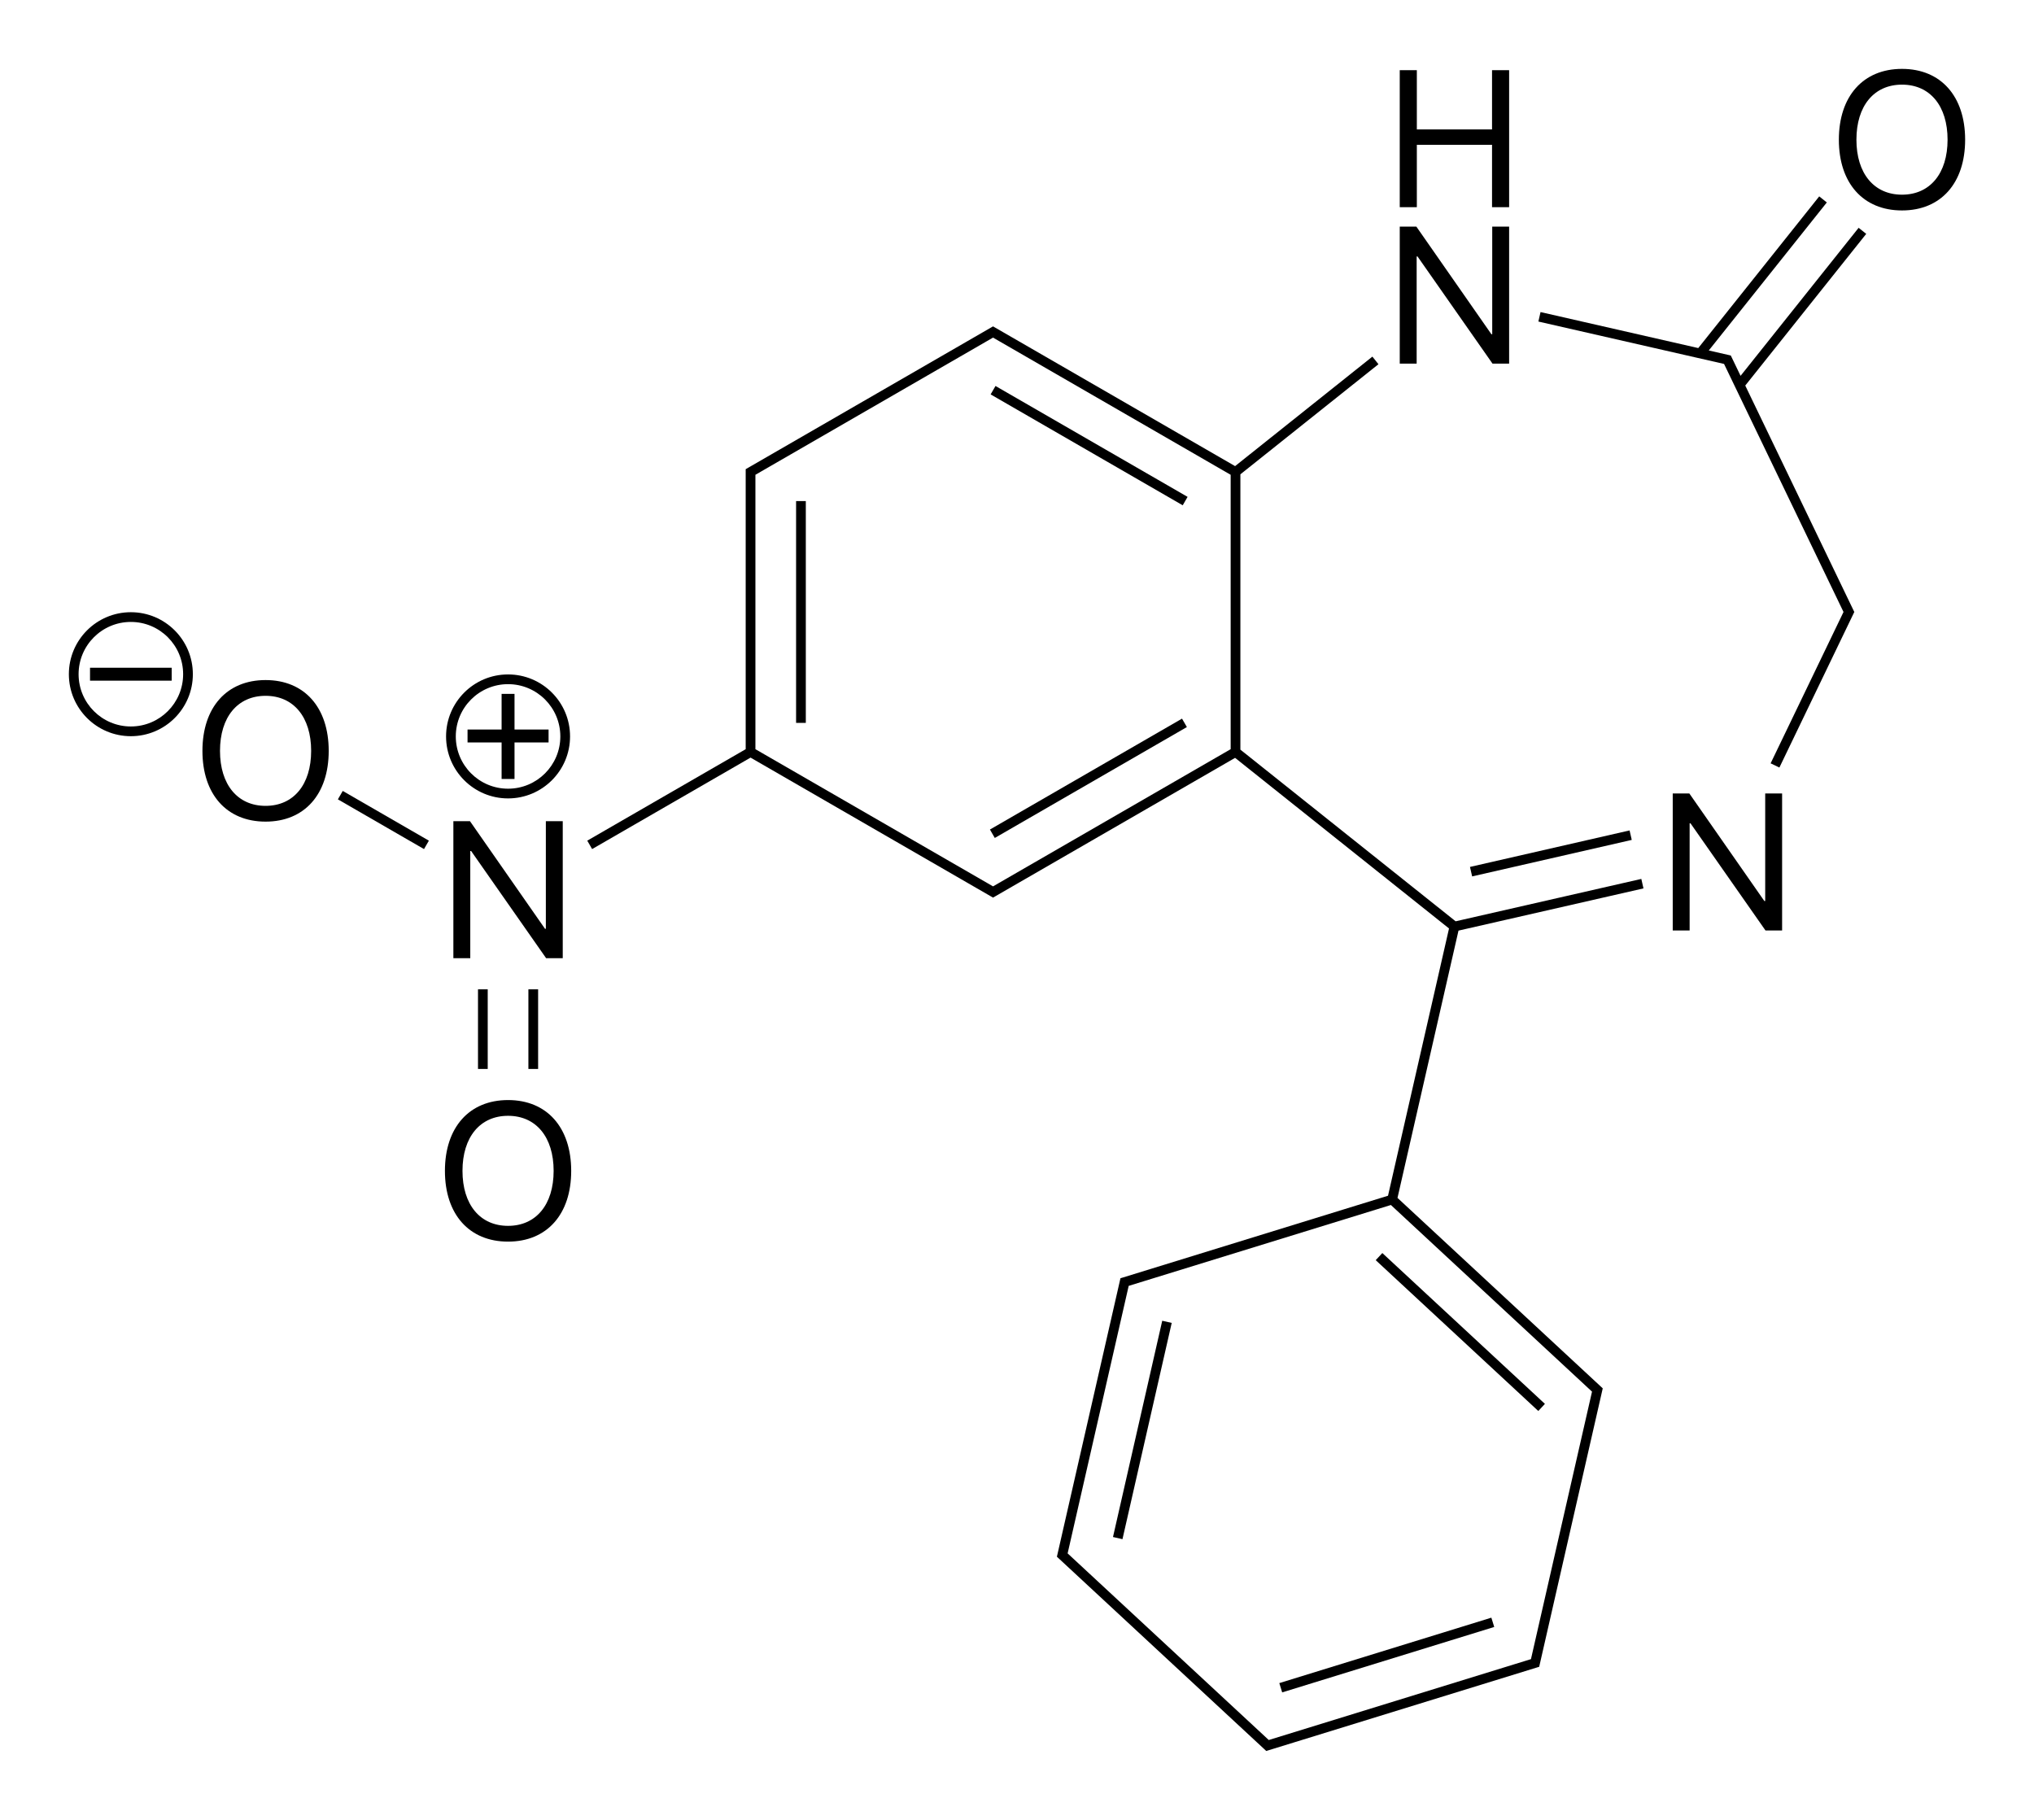
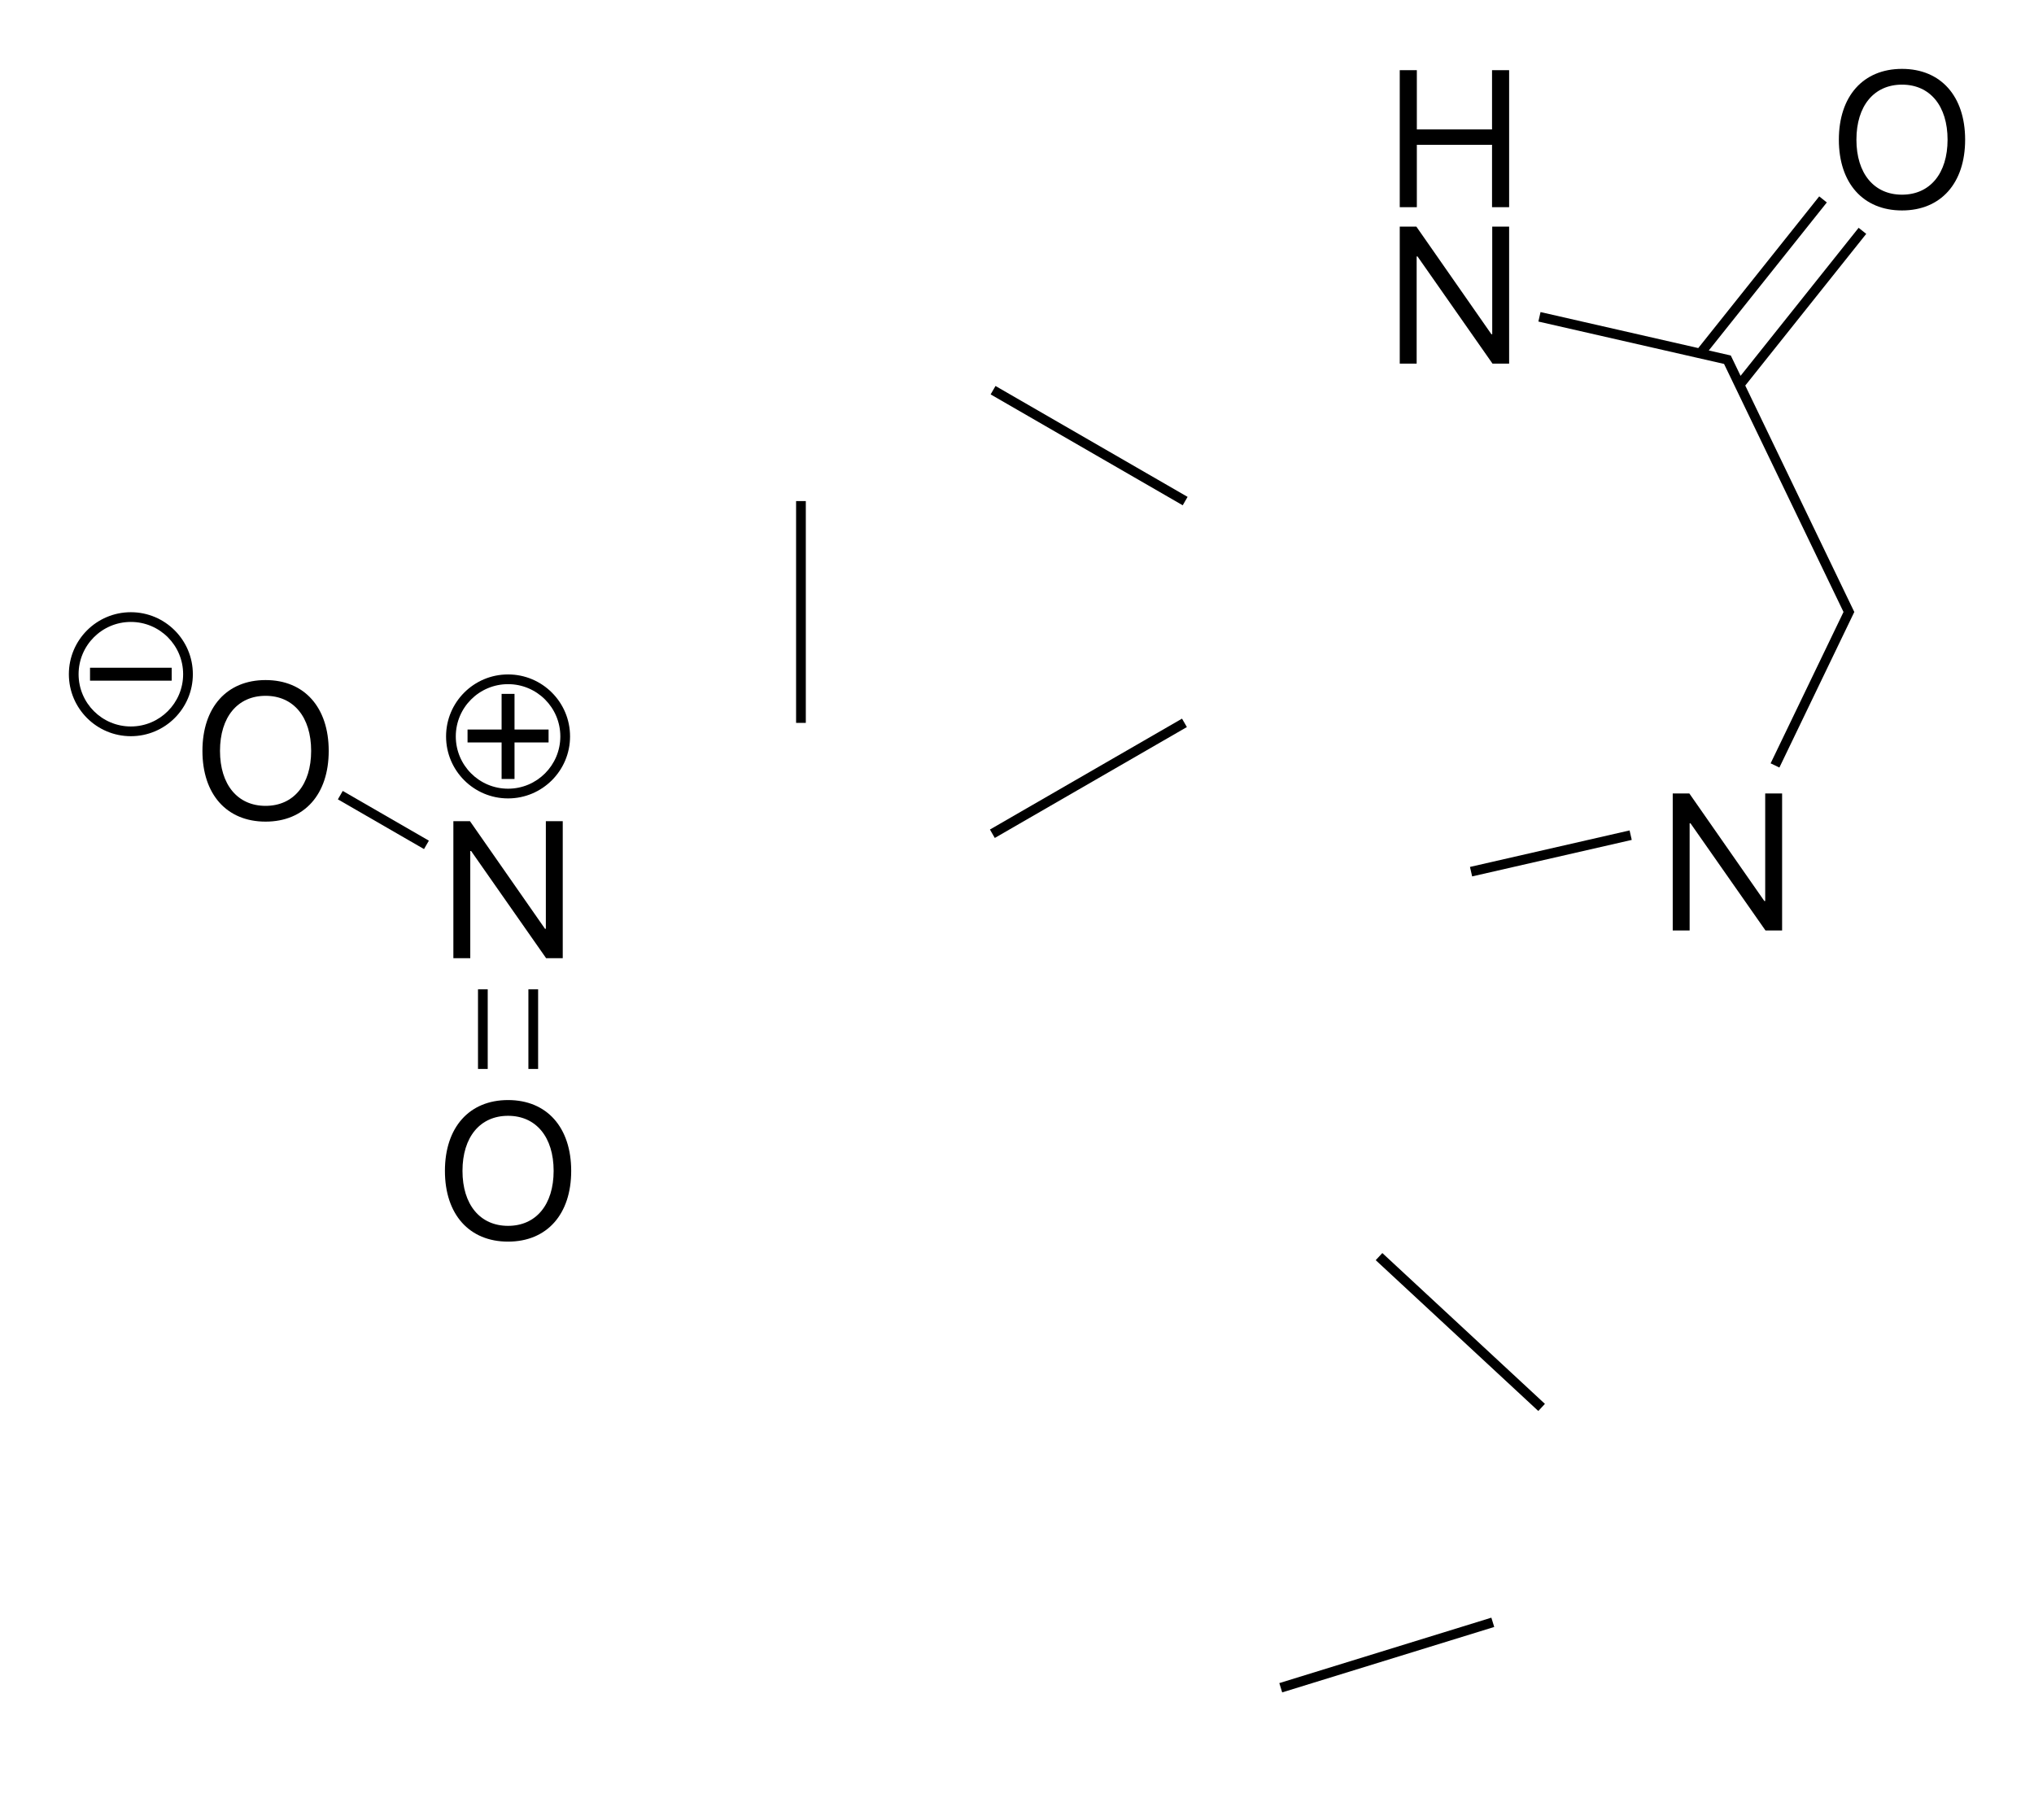
<svg xmlns="http://www.w3.org/2000/svg" version="1.1" id="Слой_1" x="0px" y="0px" viewBox="0 0 418.422 374.372" style="enable-background:new 0 0 418.422 374.372;" xml:space="preserve">
  <g>
    <rect x="201.225" y="90.674" transform="matrix(-0.866 -0.5 0.5 -0.866 372.226 283.084)" width="45.628" height="2" />
    <rect x="163.767" y="103.08" width="2" height="45.628" />
    <rect x="223.039" y="137.302" transform="matrix(-0.5 -0.866 0.866 -0.5 197.259 434.184)" width="2" height="45.628" />
    <rect x="98.331" y="203.518" width="2" height="16.382" />
    <rect x="108.699" y="203.518" width="2" height="16.382" />
    <rect x="68.634" y="167.685" transform="matrix(-0.866 -0.5 0.5 -0.866 62.82 354.201)" width="20.46" height="2" />
-     <path d="M300.033,191.443l38.053-8.685l-0.444-1.95l-36.716,8.38v0l-1.481,0.338l-44.281-35.313v-1.518V97.576l1.187-0.947l0,0   l27.216-21.704l-1.247-1.563l-27.216,21.704l0,0l-1.03,0.822l-1.142-0.659l0,0l-46.419-26.8l-1.732-1l-0.5-0.288l-0.5,0.288   l-48.151,27.8v0l-1.732,1l-0.5,0.288v0.579v2v53.6v1.423l-1.232,0.711l-31.358,18.105l0.999,1.732l32.591-18.816l49.383,28.511   l0.5,0.288l0.5-0.288l49.293-28.459l44.009,35.096l-0.305,1.338h0l-12.244,53.643l-54.489,16.808l-0.552,0.169l-0.129,0.564   l-0.445,1.95h0l-11.927,52.256h0l-0.445,1.95l-0.128,0.562l0.422,0.393l40.758,37.818l1.466,1.36l0.422,0.394l0.553-0.171   l55.041-16.978l0.552-0.169l0.129-0.564l0.445-1.95h0l12.372-54.206l0.128-0.562l-0.422-0.392l-41.801-38.786l0.317-1.387   L300.033,191.443z M253.165,152.695v1.423l-1.232,0.711l-47.651,27.512l-1.232-0.712l-47.651-27.511v-1.423v-53.6v-1.423   l1.232-0.711l0,0l46.419-26.8l1.232-0.712l1.232,0.712l46.419,26.8l0,0l1.232,0.711V152.695z M326.458,285.314l1.043,0.968   l-0.317,1.387l-12.244,53.643l-1.359,0.419l-52.578,16.218l-40.334-37.425l-1.043-0.968l0.317-1.387h0l12.244-53.643l53.938-16.638   l1.042,0.967l0,0L326.458,285.314z" />
    <rect x="302.305" y="174.421" transform="matrix(-0.975 0.223 -0.223 -0.975 669.317 275.429)" width="33.675" height="2" />
    <rect x="277.627" y="272.953" transform="matrix(-0.733 -0.68 0.68 -0.733 334.344 679.126)" width="45.628" height="2" />
-     <rect x="234.039" y="271.312" transform="matrix(-0.975 -0.222 0.222 -0.975 398.864 633.118)" width="2" height="45.628" />
    <rect x="284.211" y="317.865" transform="matrix(-0.295 -0.956 0.956 -0.295 43.726 713.63)" width="2" height="45.628" />
    <polygon points="382.345,46.863 358.061,77.315 356.255,73.564 356.046,73.131 355.576,73.024 351.519,72.098 375.803,41.646    374.239,40.399 349.354,71.604 316.91,64.198 316.466,66.148 354.662,74.867 379.236,125.894 364.242,157.029 366.044,157.898    381.246,126.329 381.456,125.895 381.246,125.46 359.024,79.315 383.909,48.111  " />
    <polygon points="291.425,52.754 291.601,52.754 307.03,74.804 310.448,74.804 310.448,46.621 306.972,46.621 306.972,68.75    306.796,68.75 291.366,46.621 287.948,46.621 287.948,74.804 291.425,74.804  " />
    <polygon points="291.464,29.789 306.933,29.789 306.933,42.621 310.448,42.621 310.448,14.437 306.933,14.437 306.933,26.625    291.464,26.625 291.464,14.437 287.948,14.437 287.948,42.621 291.464,42.621  " />
    <polygon points="115.765,197.118 115.765,168.934 112.289,168.934 112.289,191.063 112.113,191.063 96.683,168.934 93.265,168.934    93.265,197.118 96.742,197.118 96.742,175.067 96.918,175.067 112.347,197.118  " />
    <polygon points="103.187,160.247 105.844,160.247 105.844,152.733 112.85,152.733 112.85,150.075 105.844,150.075 105.844,142.742    103.187,142.742 103.187,150.075 96.181,150.075 96.181,152.733 103.187,152.733  " />
    <path d="M104.515,164.247c7.043,0,12.753-5.71,12.753-12.753s-5.709-12.753-12.753-12.753c-7.043,0-12.753,5.71-12.753,12.753   S97.472,164.247,104.515,164.247z M104.515,140.742c5.938,0,10.753,4.814,10.753,10.753s-4.814,10.753-10.753,10.753   s-10.753-4.814-10.753-10.753S98.577,140.742,104.515,140.742z" />
    <path d="M104.515,226.3c-7.988,0-12.988,5.625-12.988,14.57s5,14.551,12.988,14.551c7.988,0,12.988-5.605,12.988-14.551   S112.504,226.3,104.515,226.3z M104.515,252.178c-5.762,0-9.375-4.375-9.375-11.309c0-6.953,3.613-11.328,9.375-11.328   c5.762,0,9.375,4.375,9.375,11.328C113.89,247.803,110.277,252.178,104.515,252.178z" />
    <path d="M54.632,139.9c-7.988,0-12.988,5.625-12.988,14.57c0,8.945,5,14.551,12.988,14.551c7.988,0,12.988-5.605,12.988-14.551   C67.621,145.525,62.621,139.9,54.632,139.9z M54.632,165.779c-5.762,0-9.375-4.375-9.375-11.309c0-6.953,3.613-11.328,9.375-11.328   c5.762,0,9.375,4.375,9.375,11.328C64.007,161.403,60.394,165.779,54.632,165.779z" />
    <rect x="18.519" y="137.366" width="16.8" height="2.658" />
    <path d="M26.92,125.942c-7.043,0-12.753,5.71-12.753,12.753c0,7.043,5.709,12.753,12.753,12.753c7.043,0,12.753-5.71,12.753-12.753   C39.672,131.651,33.963,125.942,26.92,125.942z M26.92,149.447c-5.938,0-10.753-4.814-10.753-10.753s4.814-10.753,10.753-10.753   s10.753,4.814,10.753,10.753S32.858,149.447,26.92,149.447z" />
    <polygon points="363.127,185.359 362.952,185.359 347.522,163.23 344.104,163.23 344.104,191.413 347.581,191.413 347.581,169.363    347.756,169.363 363.186,191.413 366.604,191.413 366.604,163.23 363.127,163.23  " />
    <path d="M391.267,14.17c-7.988,0-12.988,5.625-12.988,14.57c0,8.945,5,14.551,12.988,14.551c7.988,0,12.988-5.606,12.988-14.551   C404.255,19.795,399.255,14.17,391.267,14.17z M391.267,40.049c-5.762,0-9.375-4.375-9.375-11.309   c0-6.953,3.613-11.328,9.375-11.328c5.762,0,9.375,4.375,9.375,11.328C400.642,35.674,397.029,40.049,391.267,40.049z" />
  </g>
</svg>